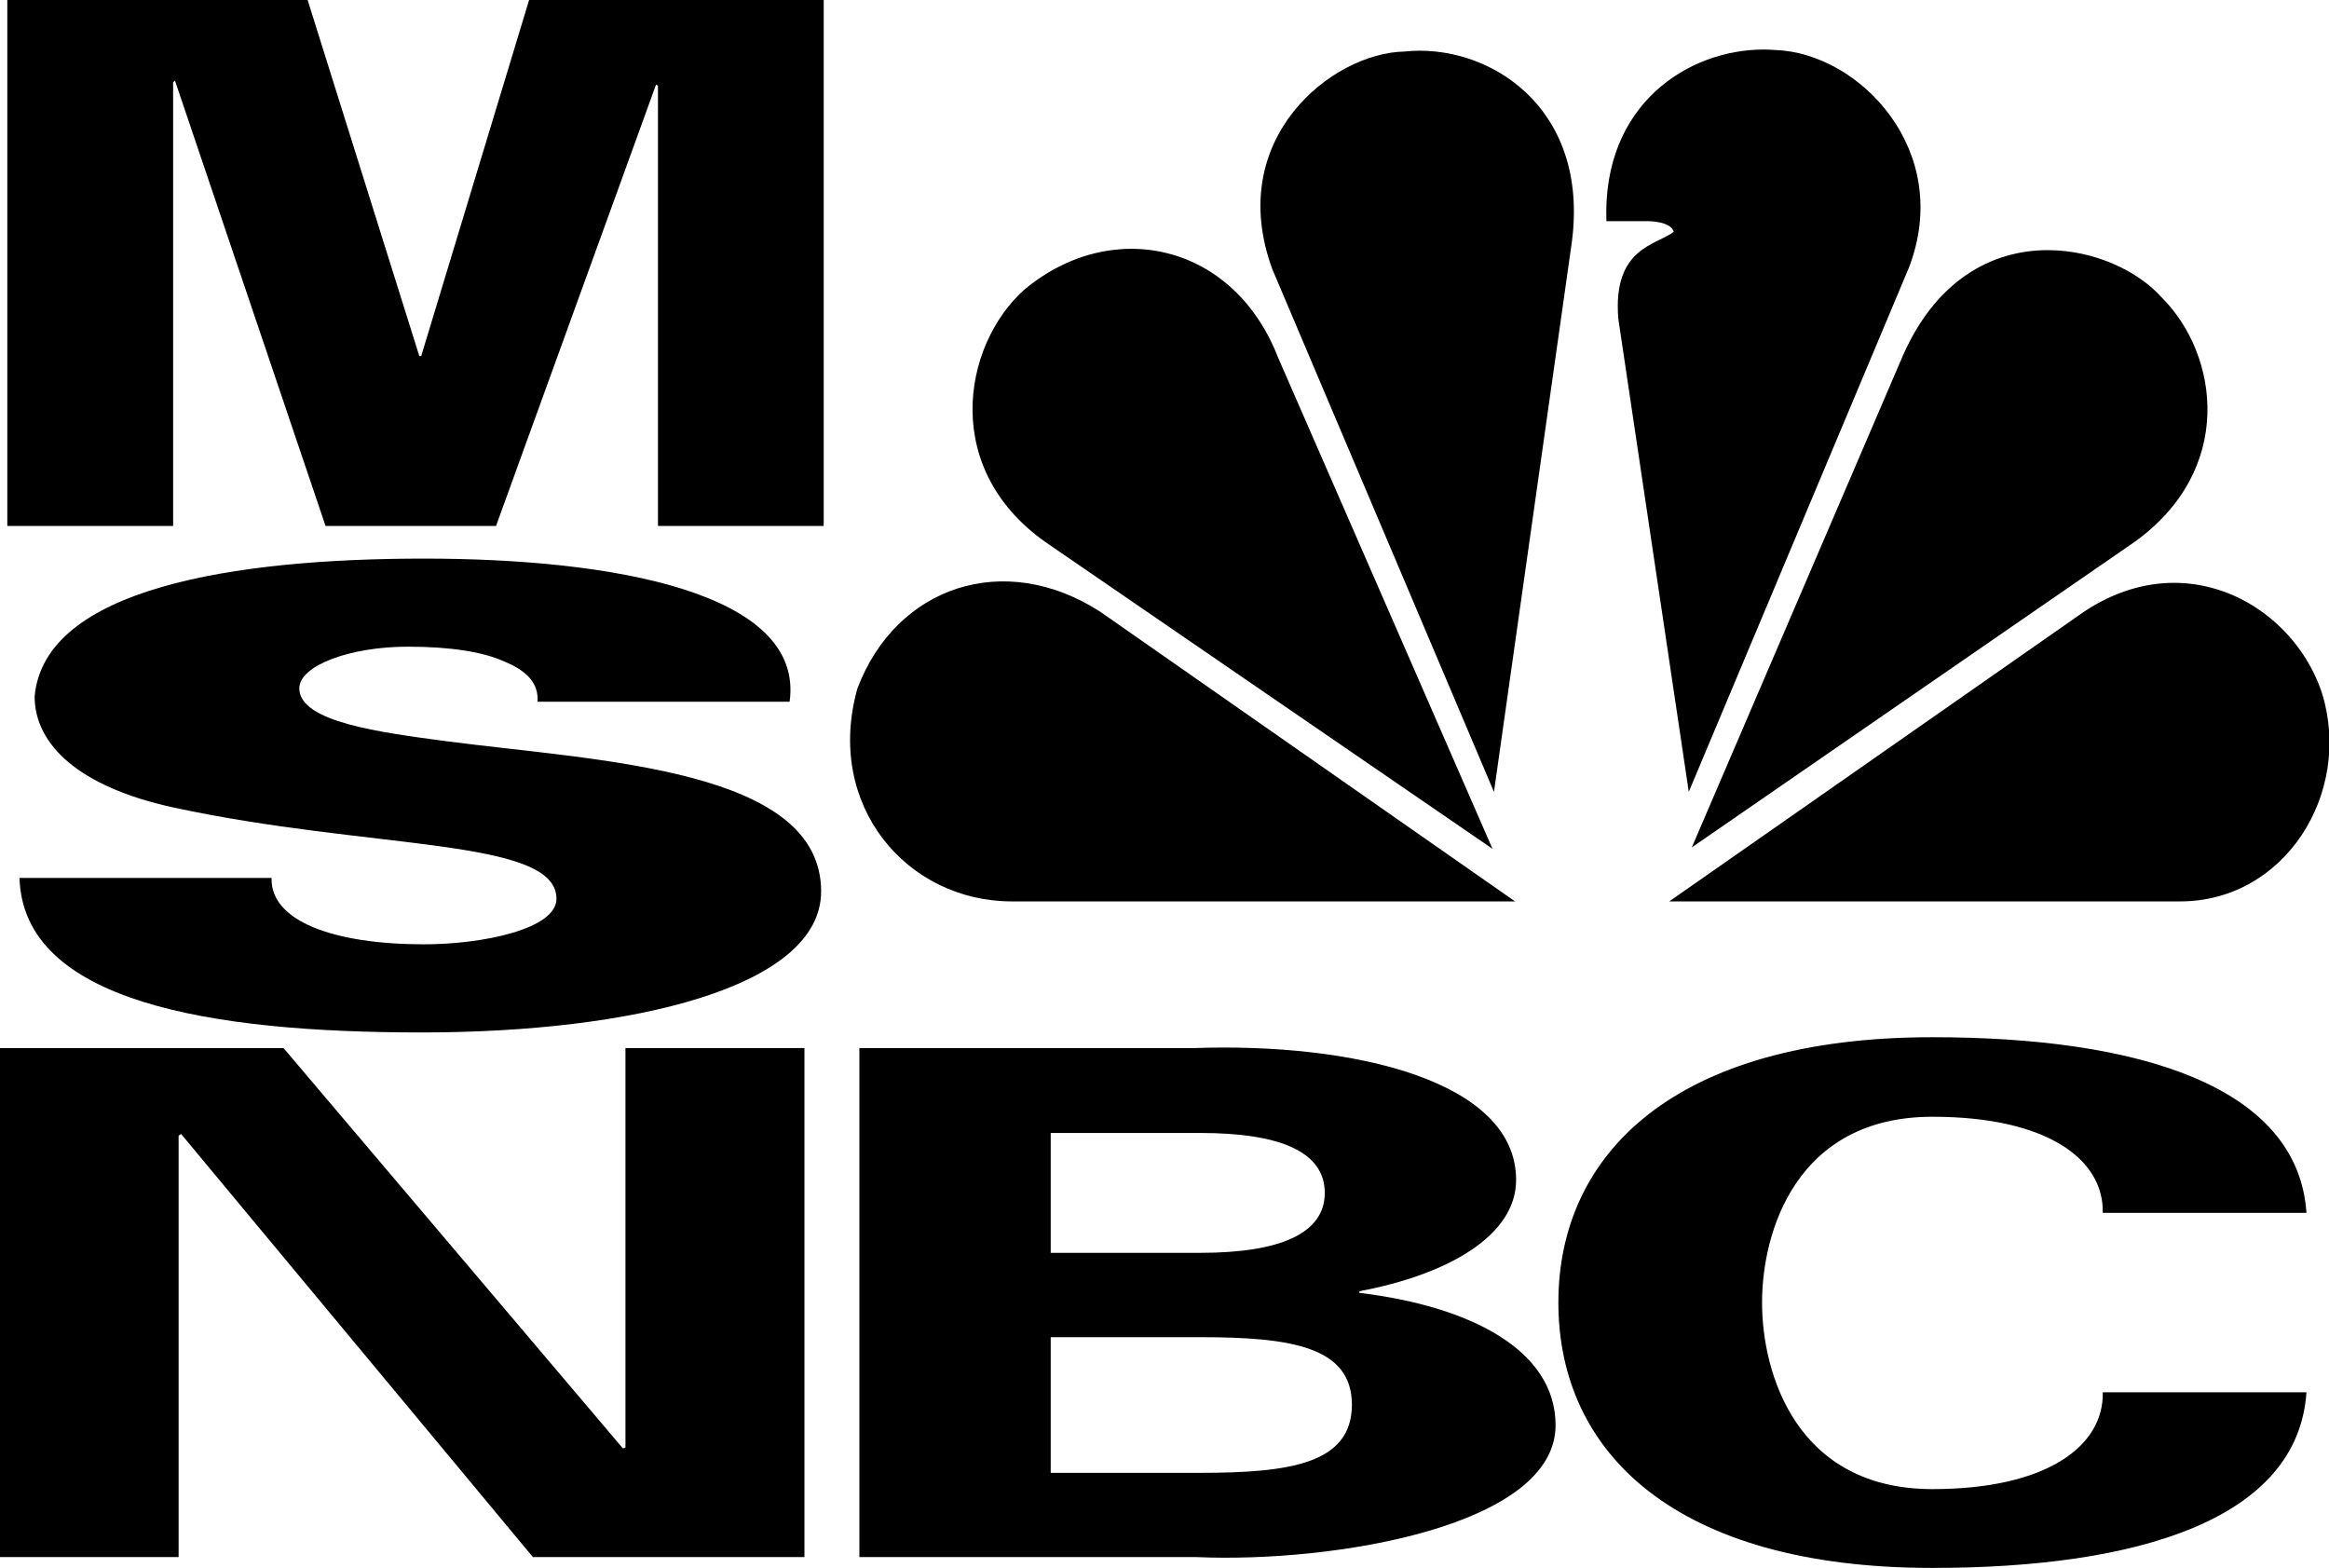
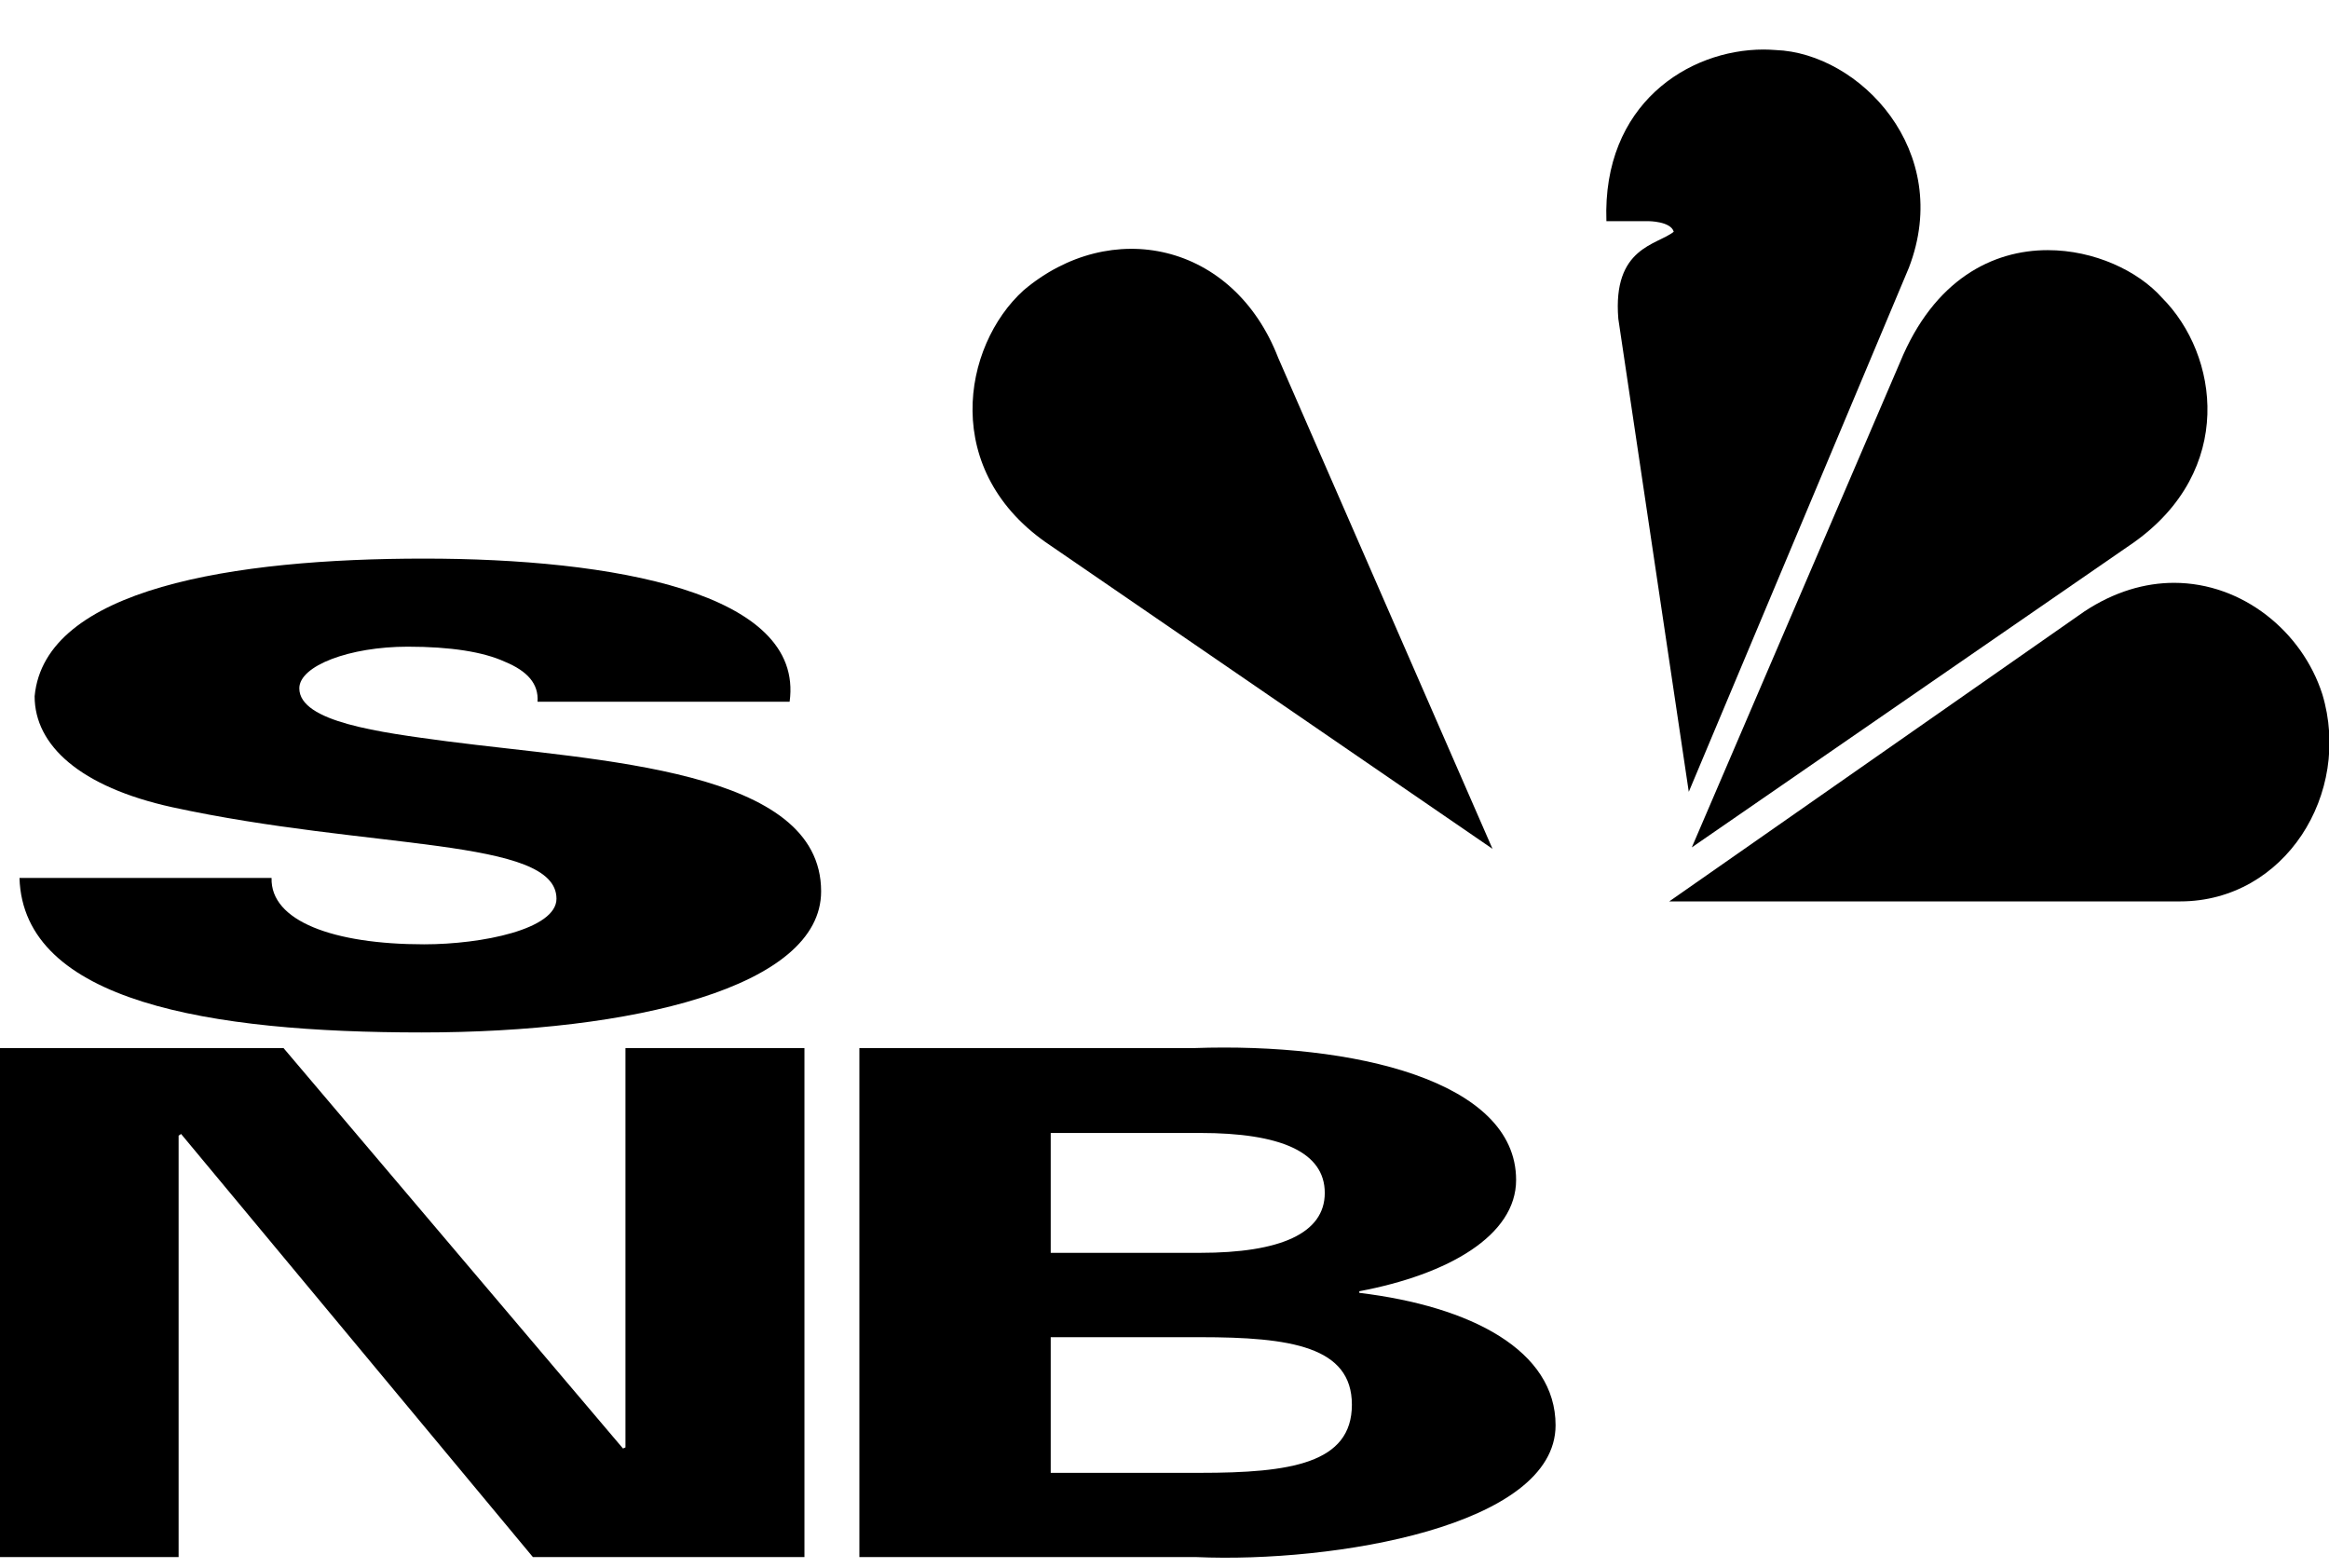
<svg xmlns="http://www.w3.org/2000/svg" xmlns:ns1="http://www.inkscape.org/namespaces/inkscape" xmlns:ns2="http://sodipodi.sourceforge.net/DTD/sodipodi-0.dtd" version="1.1" id="svg2" ns1:output_extension="org.inkscape.output.svg.inkscape" ns1:version="0.92.2 (5c3e80d, 2017-08-06)" ns2:version="0.32" x="0px" y="0px" width="1000" height="673.03" viewBox="-343.905 -228.595 1000 673.03" enable-background="new -343.905 -228.595 800.812 532.189" xml:space="preserve" ns2:docname="MSNBC (1996) (Print).svg">
  <defs id="defs857" />
  <ns2:namedview pagecolor="#ffffff" bordercolor="#666666" borderopacity="1" objecttolerance="10" gridtolerance="10" guidetolerance="10" ns1:pageopacity="0" ns1:pageshadow="2" ns1:window-width="1366" ns1:window-height="705" id="namedview855" showgrid="false" ns1:zoom="0.50358047" ns1:cx="604.13523" ns1:cy="383.11138" ns1:window-x="-8" ns1:window-y="-8" ns1:window-maximized="1" ns1:current-layer="svg2" />
  <g id="g852" transform="matrix(1.265,0,0,1.265,90.932,60.475)" style="fill:#000000">
    <g id="g843" style="fill:#000000">
      <path id="path35074" d="m -162.867,299.955 -119.412,-143.602 -0.839,0.57 v 143.031 h -60.748 V 127.203 h 96.36 l 115.219,135.898 0.838,-0.367 V 127.203 h 60.752 v 172.752 h -92.17" ns1:connector-curvature="0" style="fill:#000000;fill-opacity:1" />
      <path id="path35076" d="M -52.052,299.955 V 127.203 H 61.486 c 54.061,-1.9 109.369,10.998 109.369,44.756 0,18.891 -23.055,32.092 -53.223,37.77 v 0.547 c 38.148,4.605 66.619,19.629 66.619,44.936 0,34.305 -75.416,46.779 -121.906,44.744 H -52.052 Z M 63.594,271.363 c 30.576,0 51.523,-3.131 51.523,-23.139 0,-19.773 -20.947,-22.902 -51.523,-22.902 H 12.891 v 46.041 z m 0,-74.668 c 27.223,0 42.318,-6.596 42.318,-20.332 0,-13.939 -15.096,-20.355 -42.318,-20.355 H 12.891 v 40.688 h 50.703" ns1:connector-curvature="0" style="fill:#000000" />
-       <path id="path35078" d="m 369.982,183.125 c 0.408,-18.152 -18.857,-32.617 -57.822,-32.617 -46.088,0 -57.824,38.865 -57.824,63.066 0,24.211 11.736,63.311 57.824,63.311 38.965,0 58.23,-14.699 57.822,-32.852 h 69.135 c -2.924,43.27 -57.416,59.6 -126.957,59.6 -87.568,0 -126.959,-39.412 -126.959,-90.059 0,-50.412 39.391,-90.061 126.959,-90.061 69.541,0 124.033,16.342 126.957,59.611 h -69.135" ns1:connector-curvature="0" style="fill:#000000" />
-       <path id="path35080" d="m -341.264,-50.01 v -178.585 h 101.907 l 37.933,120.922 h 0.646 l 36.644,-120.922 h 99.972 V -50.01 h -56.252 v -149.392 l -0.646,-0.424 -54.32,149.815 h -57.868 l -51.113,-151.149 -0.623,0.573 V -50.01 h -56.28" ns1:connector-curvature="0" style="fill:#000000" />
      <path id="path35082" d="m -161.296,9.646 c 0.431,-6.063 -3.42,-10.412 -11.119,-13.581 -7.287,-3.342 -18.406,-5.098 -32.943,-5.098 -19.676,0 -36.792,6.45 -36.792,14.129 0,11.446 27.374,14.956 50.06,17.975 51.762,6.74 127.051,9.255 127.051,50.937 0,32.617 -64.172,47.885 -135.607,47.885 -71.89,0 -135.198,-10.395 -136.486,-52.434 h 85.563 c -0.431,14.619 20.967,22.523 51.781,22.523 19.676,0 44.923,-5.121 44.923,-15.471 0,-20.813 -63.33,-16.465 -130.486,-31.074 -31.244,-6.881 -46.643,-21.003 -46.643,-37.642 3.418,-36.623 67.587,-46.723 132.206,-46.723 63.738,0 129.192,11.424 124.057,48.573 h -85.565" ns1:connector-curvature="0" style="fill:#000000" />
    </g>
    <path id="path3115" ns1:connector-curvature="0" d="m 3.699,-130.002 c -20.852,18.882 -28.447,61.66 9.154,86.67 L 162.843,59.575 90.117,-107.043 C 74.881,-146.362 33.188,-154.938 3.699,-130.002" style="fill:#000000" />
-     <path id="path3117" ns1:connector-curvature="0" d="m 132.813,-211.013 c -24.381,0.497 -60.989,29.533 -44.698,73.867 l 75.225,177.397 26.43,-186.586 c 6.12,-46.363 -28.975,-67.766 -56.957,-64.678" style="fill:#000000" />
    <path id="path3119" ns1:connector-curvature="0" d="m 201.506,-153.453 h 14.228 c 0,0 7.595,0 8.626,3.584 -5.593,4.569 -20.828,5.143 -18.812,29.556 l 23.916,160.54 74.704,-177.863 c 15.283,-39.714 -16.795,-72.881 -45.241,-73.897 -1.334,-0.093 -2.668,-0.17 -4.049,-0.17 -25.538,0 -54.799,18.556 -53.372,58.25" style="fill:#000000" />
    <path id="path3121" ns1:connector-curvature="0" d="M 301.158,-105.535 230.496,59.086 380.447,-44.363 c 34.567,-24.518 28.99,-63.712 9.643,-83.09 -8.106,-9.119 -23.001,-16.163 -38.779,-16.163 -18.642,-0.004 -38.586,9.883 -50.153,38.081" style="fill:#000000" />
    <path id="path3123" ns1:connector-curvature="0" d="M 363.66,-20.939 222.839,77.417 h 173.396 c 35.575,0 58.429,-36.669 48.267,-70.333 -6.804,-21.154 -26.941,-37.763 -50.315,-37.786 -9.837,0.003 -20.271,2.967 -30.527,9.763" style="fill:#000000" />
-     <path id="path3125" ns1:connector-curvature="0" d="M -0.339,77.417 H 170.492 L 29.636,-20.939 c -32.539,-20.907 -69.131,-8.673 -82.338,26.022 -11.202,39.714 16.756,72.334 52.363,72.334" style="fill:#000000" />
  </g>
</svg>